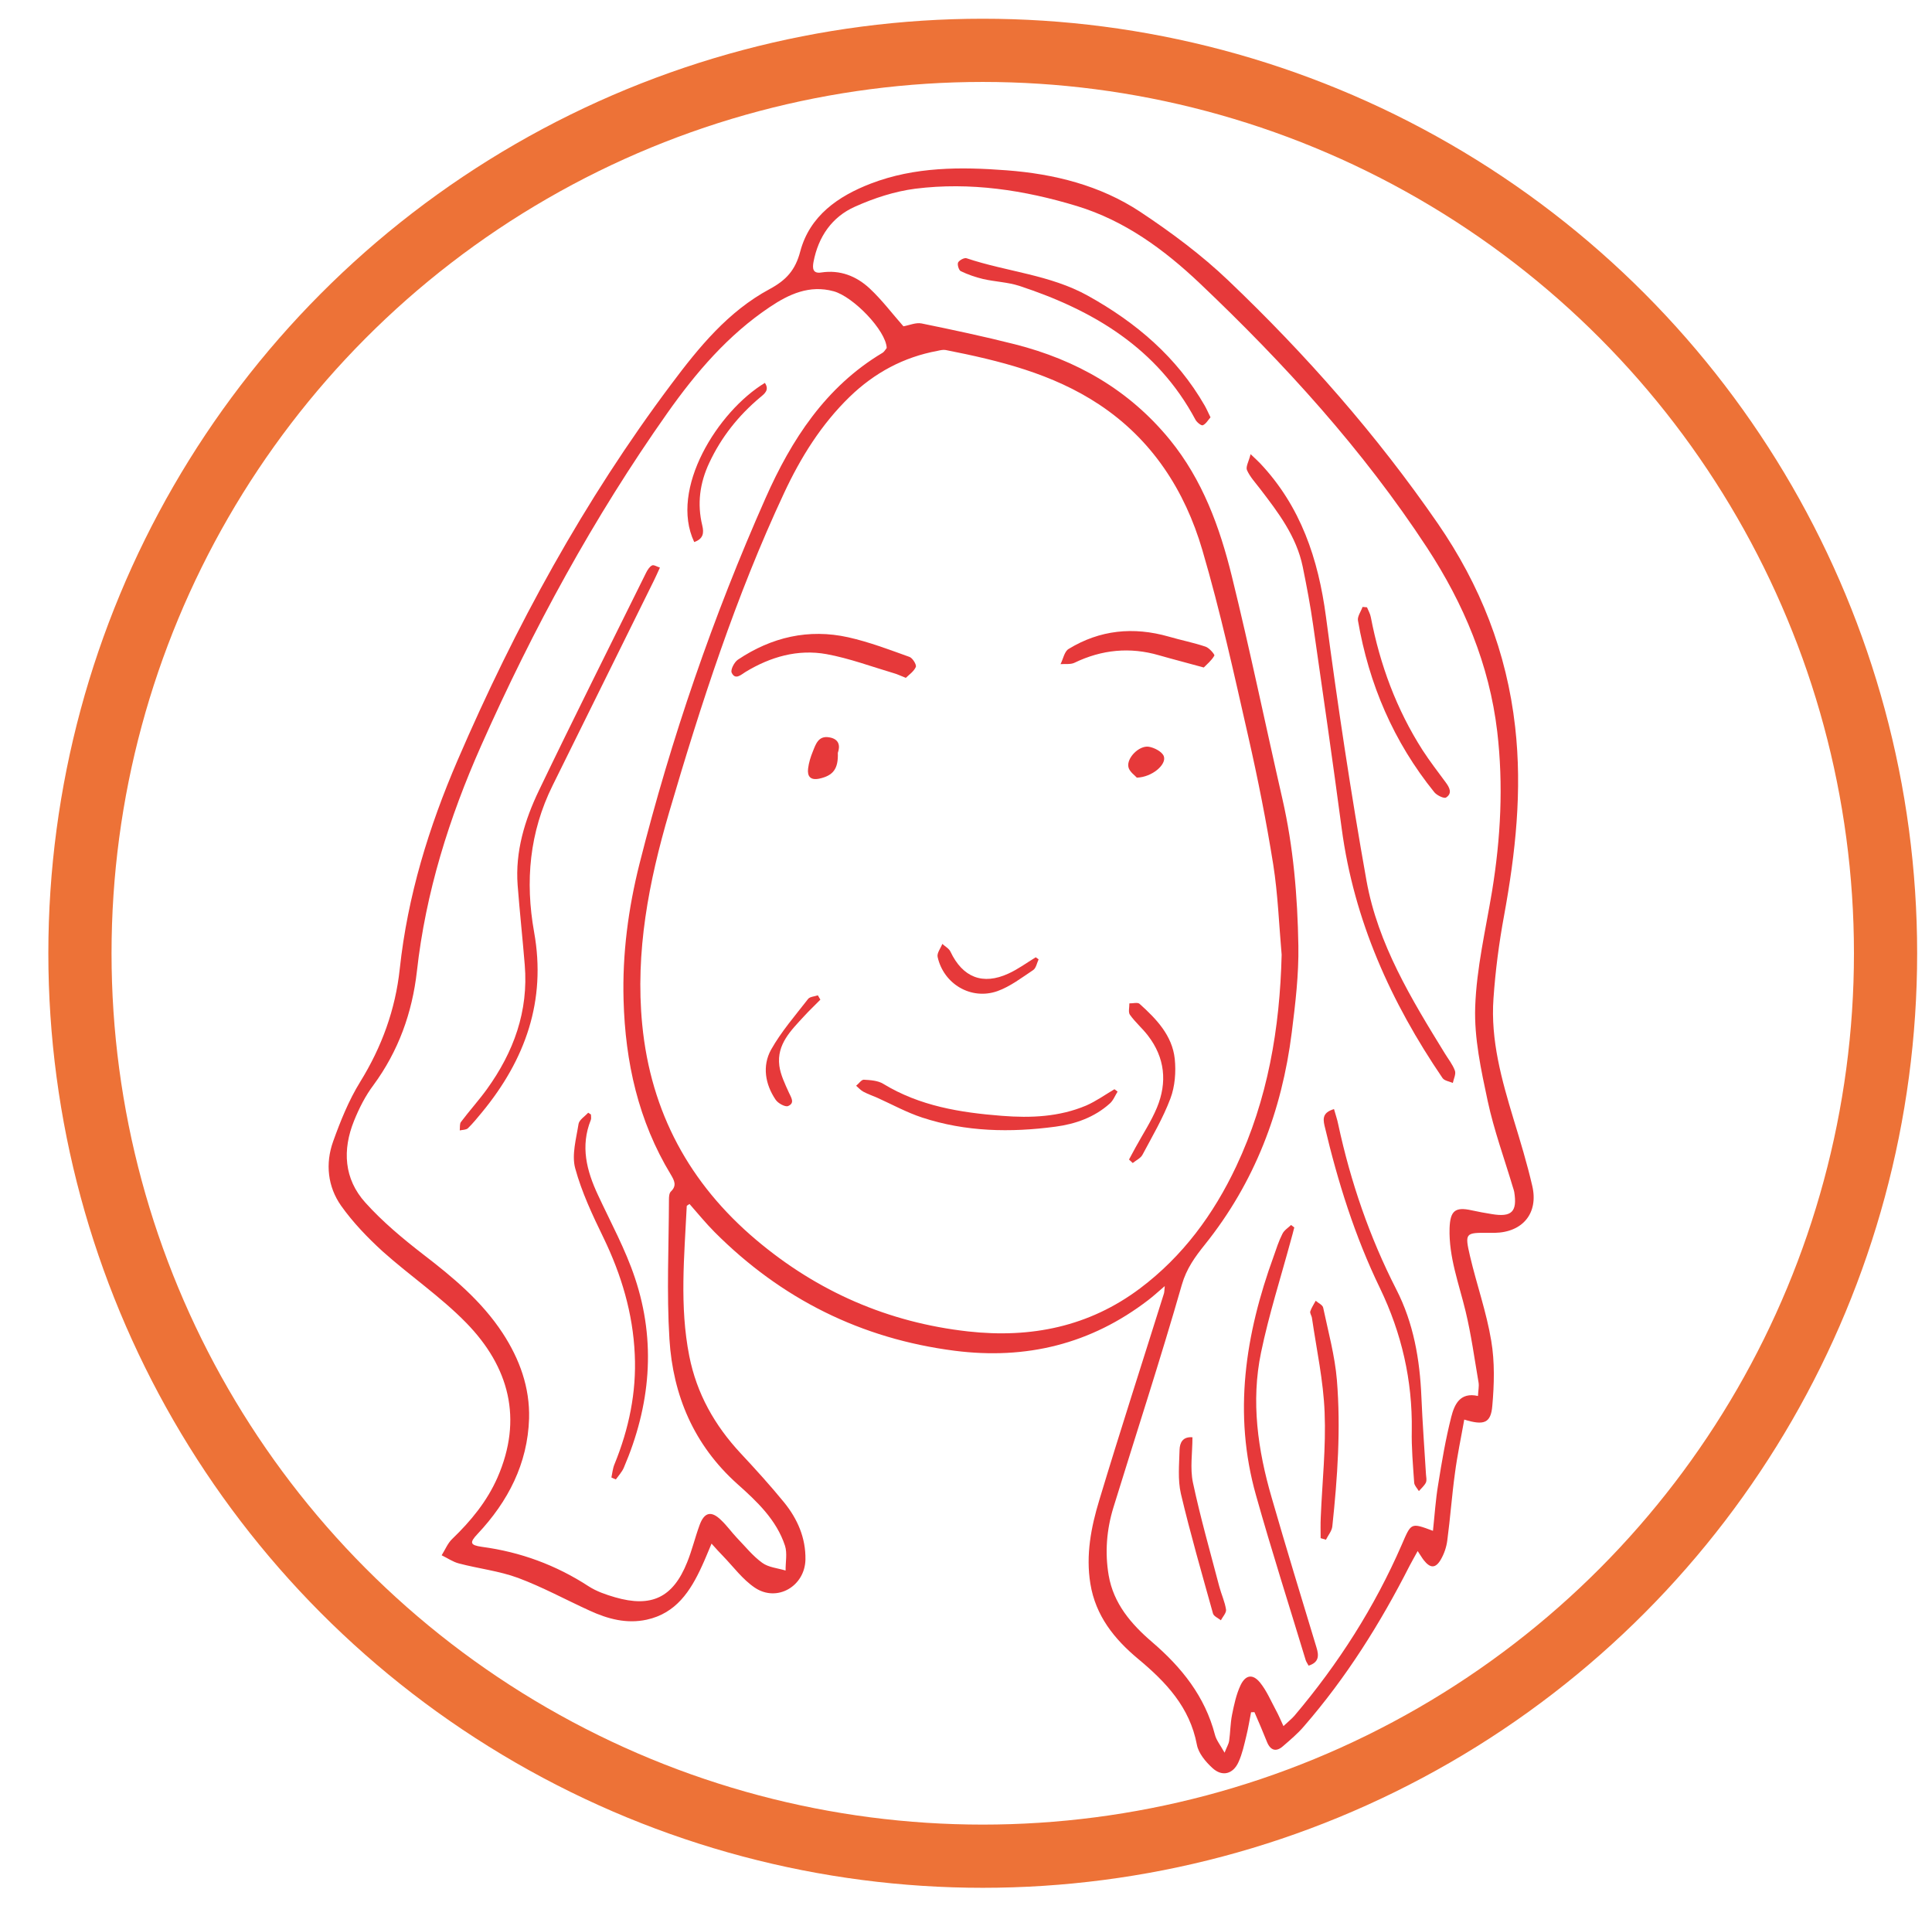
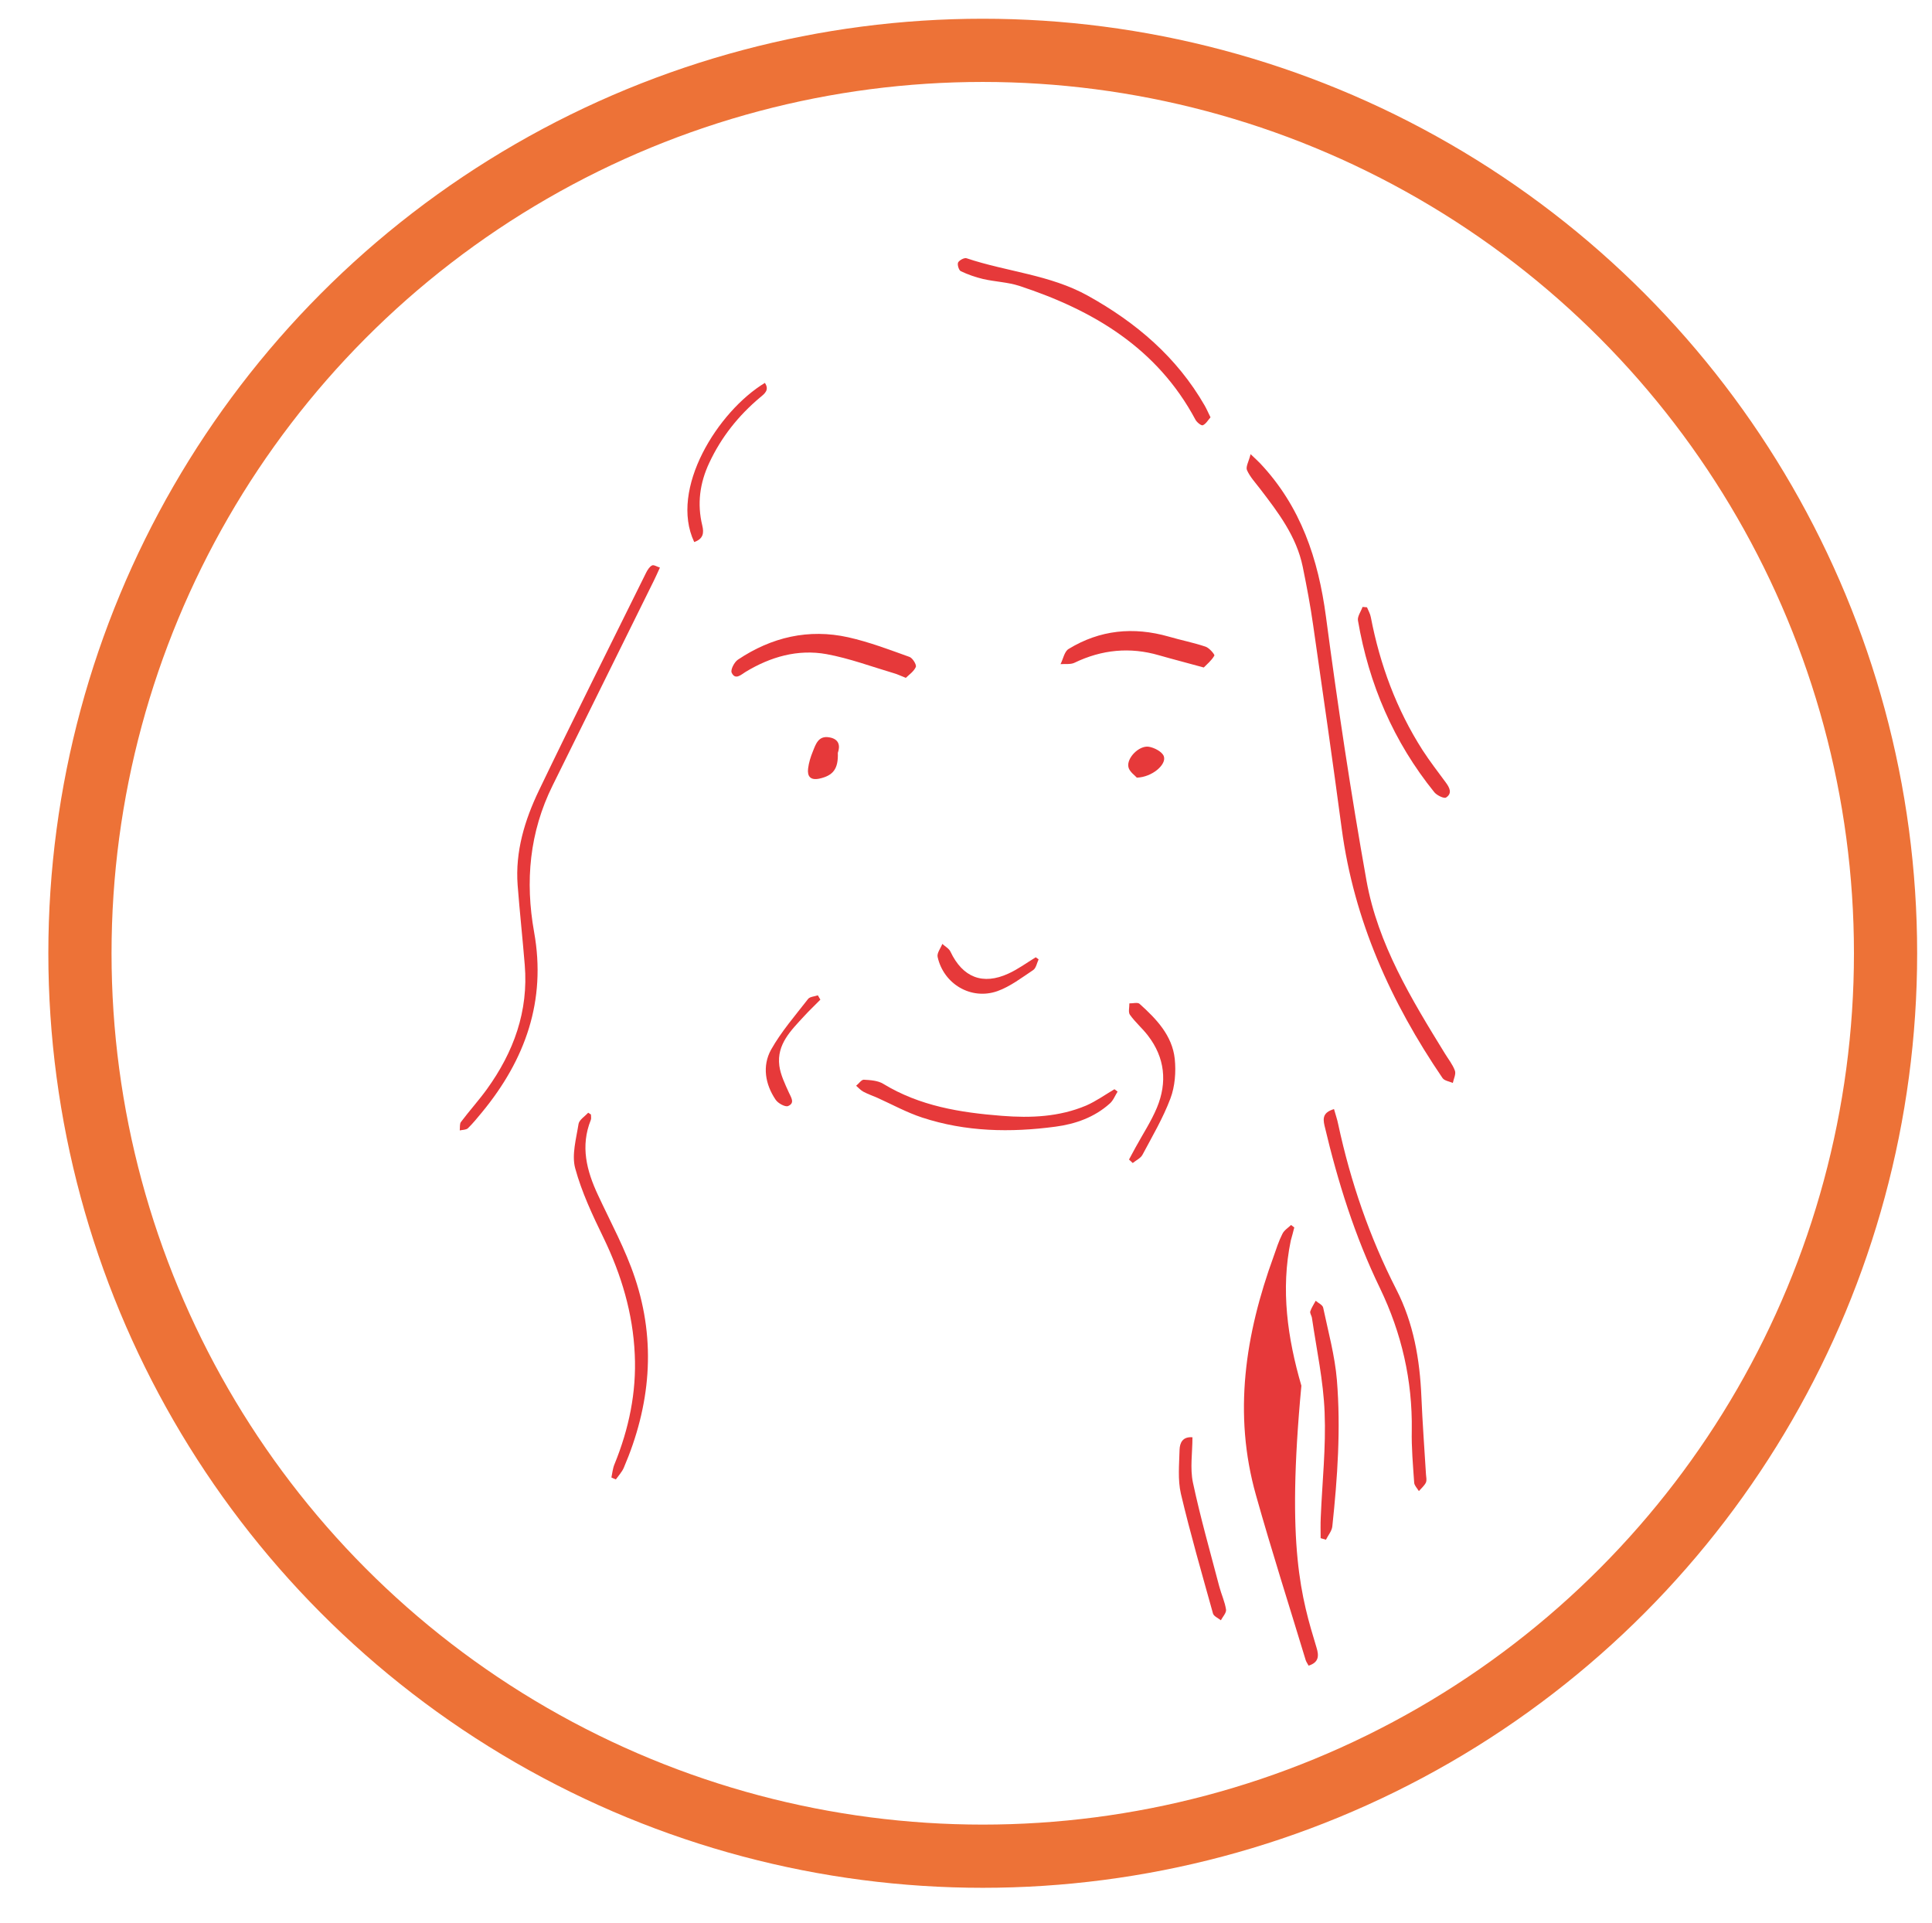
<svg xmlns="http://www.w3.org/2000/svg" version="1.1" id="Layer_1" x="0px" y="0px" width="214px" height="213px" viewBox="-11.949 -23.754 214 213" enable-background="new -11.949 -23.754 214 213" xml:space="preserve">
  <circle fill="none" stroke="#ED7237" stroke-width="7" stroke-miterlimit="10" cx="96.906" cy="81.821" r="100" />
  <g>
    <g id="XMLID_547_">
      <g>
-         <path fill="#E6393A" d="M157.774,107.585c0.707,3.027-1.067,5.147-4.173,5.2c-0.213,0-0.44,0-0.653,0     c-2.587-0.027-2.667,0-2.067,2.587c0.733,3.133,1.827,6.2,2.347,9.36c0.4,2.347,0.333,4.827,0.12,7.213     c-0.16,1.907-0.907,2.2-3.107,1.52c-0.36,2.04-0.773,3.96-1.027,5.907c-0.347,2.493-0.52,5-0.853,7.48     c-0.093,0.733-0.347,1.48-0.72,2.12c-0.587,1-1.173,0.973-1.893,0.053c-0.187-0.24-0.333-0.507-0.667-1     c-0.413,0.76-0.667,1.187-0.893,1.627c-3.24,6.373-7.013,12.387-11.707,17.787c-0.68,0.8-1.507,1.493-2.307,2.187     c-0.733,0.653-1.36,0.52-1.76-0.4c-0.24-0.573-0.467-1.147-0.707-1.72c-0.24-0.547-0.48-1.093-0.707-1.64     c-0.12,0-0.24,0.013-0.373,0.013c-0.173,0.867-0.307,1.747-0.52,2.6c-0.24,0.987-0.453,2-0.867,2.907     c-0.6,1.347-1.813,1.667-2.893,0.667c-0.747-0.68-1.547-1.64-1.72-2.573c-0.787-4.173-3.427-6.947-6.52-9.52     c-2.627-2.187-4.707-4.773-5.28-8.32c-0.52-3.187,0.08-6.267,0.987-9.253c2.307-7.653,4.773-15.267,7.16-22.88     c0.053-0.16,0.04-0.333,0.093-0.827c-0.747,0.64-1.267,1.12-1.827,1.547c-6.36,4.88-13.52,6.627-21.453,5.613     c-10.373-1.333-19.2-5.747-26.573-13.133c-0.987-0.987-1.867-2.08-2.787-3.12c-0.173,0.133-0.307,0.173-0.307,0.227     c-0.267,5.547-0.813,11.093,0.28,16.613c0.827,4.173,2.813,7.68,5.68,10.76c1.653,1.773,3.293,3.573,4.827,5.453     c1.48,1.827,2.4,3.92,2.36,6.333c-0.067,2.947-3.133,4.747-5.587,3.12c-1.36-0.907-2.387-2.32-3.547-3.52     c-0.387-0.387-0.76-0.813-1.267-1.373c-0.413,0.973-0.72,1.747-1.067,2.493c-1.267,2.773-2.867,5.227-6.12,5.933     c-2.227,0.48-4.307-0.08-6.307-1c-2.64-1.2-5.213-2.613-7.933-3.627c-2.093-0.773-4.373-1.027-6.547-1.6     c-0.68-0.173-1.28-0.6-1.92-0.907c0.387-0.613,0.667-1.333,1.173-1.813c2.067-1.987,3.853-4.16,5.013-6.8     c2.84-6.507,1.28-12.267-3.467-17.133c-2.827-2.893-6.227-5.2-9.253-7.907c-1.68-1.533-3.293-3.213-4.6-5.053     c-1.493-2.12-1.76-4.667-0.893-7.107c0.813-2.267,1.733-4.56,3-6.613c2.4-3.88,3.907-8.027,4.387-12.52     c0.867-8.067,3.213-15.693,6.413-23.12c6.36-14.76,14.013-28.773,23.667-41.64c3.053-4.08,6.293-8.053,10.88-10.52     c1.827-0.987,2.853-2.08,3.4-4.173c1.053-3.947,4.187-6.12,7.827-7.52c4.867-1.867,9.933-1.853,15.027-1.467     c5.28,0.4,10.36,1.667,14.787,4.587c3.44,2.28,6.813,4.787,9.8,7.64c8.587,8.187,16.413,17.08,23.173,26.88     c4.707,6.827,7.64,14.253,8.573,22.533c0.8,7.067,0.04,13.973-1.227,20.907c-0.56,3.027-0.96,6.093-1.173,9.173     c-0.333,4.613,0.907,9,2.227,13.373C156.454,102.651,157.201,105.105,157.774,107.585z M153.281,110.705     c2.213,0.373,2.853-0.253,2.493-2.467c-0.04-0.173-0.093-0.347-0.147-0.507c-0.947-3.173-2.093-6.307-2.787-9.533     c-0.733-3.44-1.507-6.973-1.387-10.44c0.147-4.293,1.16-8.547,1.867-12.813c0.96-5.867,1.267-11.76,0.573-17.68     c-0.88-7.427-3.707-14.147-7.773-20.36c-7.12-10.867-15.813-20.4-25.2-29.307c-3.947-3.733-8.293-6.92-13.587-8.533     c-5.84-1.773-11.813-2.68-17.893-1.92c-2.28,0.293-4.573,1.04-6.68,1.987c-2.56,1.133-4.067,3.333-4.6,6.12     c-0.12,0.667-0.12,1.32,0.853,1.173c2.093-0.32,3.893,0.4,5.36,1.76c1.373,1.28,2.52,2.813,3.747,4.2     c0.667-0.12,1.373-0.44,2-0.32c3.453,0.707,6.907,1.44,10.333,2.307c6.827,1.733,12.667,5.053,17.187,10.587     c3.613,4.44,5.52,9.667,6.853,15.093c2.013,8.173,3.72,16.44,5.6,24.653c1.227,5.36,1.68,10.813,1.773,16.28     c0.053,3.2-0.333,6.427-0.733,9.613c-1.093,8.693-4.107,16.613-9.627,23.493c-1.08,1.347-2.027,2.64-2.547,4.44     c-2.373,8.28-5.053,16.467-7.587,24.693c-0.747,2.44-0.947,4.96-0.52,7.48c0.533,3.133,2.493,5.413,4.813,7.4     c3.267,2.8,5.853,6.013,6.96,10.267c0.147,0.587,0.573,1.107,1.067,1.987c0.28-0.707,0.467-1,0.507-1.307     c0.133-0.96,0.133-1.947,0.32-2.893c0.227-1.12,0.467-2.267,0.947-3.28c0.56-1.16,1.36-1.267,2.16-0.28     c0.733,0.907,1.2,2.027,1.76,3.067c0.28,0.507,0.507,1.053,0.827,1.747c0.533-0.507,0.92-0.8,1.227-1.16     c4.853-5.733,8.867-12.013,11.867-18.907c1.067-2.453,0.973-2.493,3.467-1.56c0.187-1.733,0.293-3.44,0.573-5.107     c0.4-2.52,0.827-5.04,1.453-7.507c0.347-1.36,0.96-2.773,2.96-2.32c0.027-0.613,0.133-1.053,0.067-1.48     c-0.453-2.64-0.813-5.307-1.44-7.907c-0.733-3.04-1.867-5.987-1.773-9.187c0.067-1.933,0.613-2.4,2.453-1.987     C151.801,110.451,152.534,110.585,153.281,110.705z M130.014,81.985c-0.293-3.333-0.413-6.693-0.933-10     c-0.76-4.747-1.693-9.467-2.76-14.147c-1.573-6.92-3.093-13.88-5.093-20.68c-1.933-6.587-5.56-12.227-11.44-16.12     c-5.16-3.413-11.027-4.853-16.987-6.027c-0.28-0.053-0.613,0.027-0.907,0.093c-3.76,0.693-6.973,2.427-9.72,5.08     c-3.16,3.067-5.44,6.733-7.28,10.68c-5.333,11.4-9.2,23.333-12.733,35.373c-2.24,7.653-3.76,15.413-2.973,23.493     c0.947,9.707,5.253,17.613,12.613,23.827c6.787,5.733,14.627,9.16,23.493,10.147c6.96,0.773,13.4-0.533,19.04-4.773     c4.72-3.547,8.147-8.2,10.653-13.52C128.481,97.998,129.814,90.145,130.014,81.985z M85.788,15.331     c0.227-0.133,0.373-0.427,0.48-0.547c-0.08-1.933-3.707-5.693-5.88-6.28c-2.667-0.733-4.947,0.32-7.053,1.733     c-4.627,3.093-8.187,7.253-11.36,11.747c-8.16,11.56-14.893,23.933-20.627,36.84c-3.547,7.987-6.147,16.253-7.12,25     c-0.52,4.587-2.04,8.827-4.813,12.6c-0.893,1.187-1.587,2.56-2.147,3.947c-1.307,3.227-1.12,6.44,1.253,9.067     c1.907,2.12,4.133,3.973,6.387,5.72c3.32,2.547,6.493,5.187,8.813,8.72c1.893,2.893,3.027,6.04,2.933,9.48     c-0.16,4.987-2.32,9.173-5.707,12.773c-0.907,0.96-0.84,1.24,0.48,1.427c4.28,0.573,8.2,2.013,11.827,4.373     c0.867,0.56,1.907,0.92,2.92,1.213c4.04,1.173,6.427,0.027,7.987-3.867c0.547-1.347,0.88-2.773,1.387-4.147     c0.52-1.413,1.293-1.587,2.36-0.547c0.64,0.6,1.16,1.333,1.76,1.973c0.92,0.947,1.76,2.013,2.813,2.773     c0.693,0.507,1.707,0.587,2.587,0.853c-0.013-0.92,0.2-1.92-0.067-2.747c-0.947-2.88-3.12-4.92-5.293-6.853     c-4.787-4.293-7.12-9.787-7.507-16.027c-0.32-5.133-0.067-10.32-0.053-15.48c0-0.293,0.027-0.693,0.213-0.867     c0.68-0.653,0.387-1.213,0-1.867c-3.613-5.947-5.053-12.493-5.24-19.333c-0.147-5.093,0.52-10.147,1.76-15.08     c3.507-13.907,8.16-27.427,13.973-40.533C75.708,24.958,79.494,19.091,85.788,15.331z" />
        <path fill="#E6393A" d="M149.201,94.811c0.147,0.387-0.133,0.92-0.227,1.373c-0.387-0.173-0.92-0.24-1.133-0.533     c-5.72-8.4-9.813-17.453-11.173-27.627c-1-7.507-2.08-15.013-3.16-22.507c-0.307-2.187-0.72-4.347-1.16-6.507     c-0.693-3.36-2.707-6-4.733-8.64c-0.507-0.667-1.107-1.307-1.44-2.053c-0.16-0.373,0.2-0.96,0.4-1.773     c0.587,0.56,0.84,0.787,1.067,1.027c4.493,4.773,6.427,10.56,7.28,16.973c1.293,9.773,2.76,19.547,4.493,29.253     c1.267,7.013,4.96,13.08,8.653,19.08C148.454,93.518,148.948,94.118,149.201,94.811z" />
        <path fill="#E6393A" d="M148.174,62.878c0.44,0.587,0.773,1.227,0.053,1.693c-0.227,0.147-1.013-0.24-1.293-0.573     c-4.52-5.587-7.253-11.973-8.467-19.027c-0.08-0.453,0.333-1,0.507-1.507c0.16,0.013,0.333,0.027,0.493,0.04     c0.147,0.36,0.36,0.72,0.427,1.107c1.013,5.253,2.84,10.2,5.733,14.72C146.414,60.545,147.308,61.705,148.174,62.878z" />
        <path fill="#E6393A" d="M146.001,139.531c0.027,0.32,0.107,0.667-0.013,0.92c-0.173,0.347-0.507,0.627-0.773,0.933     c-0.187-0.307-0.493-0.613-0.52-0.92c-0.133-1.933-0.307-3.88-0.267-5.813c0.08-5.533-1.12-10.747-3.52-15.733     c-2.787-5.747-4.68-11.8-6.147-18.013c-0.2-0.867-0.133-1.467,1.053-1.827c0.173,0.627,0.36,1.147,0.467,1.693     c1.373,6.373,3.467,12.48,6.44,18.293c1.907,3.72,2.6,7.747,2.773,11.893C145.614,133.825,145.828,136.678,146.001,139.531z" />
        <path fill="#E6393A" d="M136.134,129.091c0.44,5.4,0.067,10.813-0.507,16.2c-0.053,0.52-0.467,0.987-0.707,1.48     c-0.2-0.053-0.387-0.12-0.587-0.173c0-0.773-0.027-1.547,0.013-2.32c0.16-3.867,0.587-7.747,0.427-11.613     c-0.133-3.493-0.893-6.96-1.4-10.44c-0.027-0.253-0.253-0.533-0.187-0.747c0.133-0.413,0.4-0.787,0.6-1.173     c0.28,0.253,0.76,0.453,0.827,0.76C135.174,123.731,135.908,126.385,136.134,129.091z" />
-         <path fill="#E6393A" d="M133.881,158.731c0.28,0.907,0.253,1.627-0.88,1.987c-0.12-0.227-0.253-0.4-0.32-0.6     c-1.84-6.08-3.787-12.147-5.507-18.267c-2.56-9.04-1.187-17.84,1.96-26.48c0.293-0.84,0.56-1.68,0.96-2.467     c0.187-0.4,0.627-0.667,0.96-0.987c0.12,0.093,0.24,0.187,0.36,0.267c-0.12,0.493-0.253,0.973-0.387,1.453     c-1.12,4.133-2.427,8.213-3.293,12.387c-1.133,5.427-0.36,10.813,1.173,16.08C130.508,147.665,132.201,153.185,133.881,158.731z" />
+         <path fill="#E6393A" d="M133.881,158.731c0.28,0.907,0.253,1.627-0.88,1.987c-0.12-0.227-0.253-0.4-0.32-0.6     c-1.84-6.08-3.787-12.147-5.507-18.267c-2.56-9.04-1.187-17.84,1.96-26.48c0.293-0.84,0.56-1.68,0.96-2.467     c0.187-0.4,0.627-0.667,0.96-0.987c0.12,0.093,0.24,0.187,0.36,0.267c-0.12,0.493-0.253,0.973-0.387,1.453     c-1.133,5.427-0.36,10.813,1.173,16.08C130.508,147.665,132.201,153.185,133.881,158.731z" />
        <path fill="#E6393A" d="M123.854,154.505c0.053,0.36-0.36,0.787-0.573,1.187c-0.293-0.24-0.773-0.44-0.867-0.733     c-1.227-4.413-2.507-8.827-3.56-13.28c-0.36-1.56-0.187-3.253-0.147-4.88c0.027-0.747,0.333-1.467,1.427-1.373     c0,1.72-0.28,3.427,0.053,5.013c0.827,3.88,1.92,7.693,2.92,11.52C123.334,152.811,123.721,153.638,123.854,154.505z" />
        <path fill="#E6393A" d="M121.588,47.865c0.413,0.133,1.04,0.88,0.973,0.987c-0.307,0.547-0.84,0.973-1.173,1.32     c-1.867-0.52-3.413-0.907-4.933-1.347c-3.24-0.947-6.36-0.64-9.4,0.827c-0.427,0.2-1.013,0.107-1.533,0.147     c0.293-0.573,0.427-1.4,0.893-1.68c3.467-2.12,7.187-2.48,11.08-1.373C118.854,47.145,120.241,47.411,121.588,47.865z" />
        <path fill="#E6393A" d="M121.494,21.171c0.213,0.373,0.387,0.787,0.64,1.293c-0.28,0.32-0.507,0.733-0.853,0.88     c-0.173,0.067-0.667-0.333-0.813-0.613c-4.24-7.933-11.32-12.133-19.52-14.827c-1.28-0.413-2.68-0.453-4.013-0.76     c-0.84-0.2-1.68-0.493-2.467-0.867c-0.213-0.107-0.4-0.733-0.293-0.96c0.133-0.253,0.693-0.56,0.947-0.467     c4.44,1.493,9.227,1.813,13.427,4.147C113.908,11.971,118.414,15.811,121.494,21.171z" />
        <path fill="#E6393A" d="M118.174,93.518c0.147,1.44,0.027,3.04-0.48,4.387c-0.813,2.16-2.013,4.2-3.107,6.253     c-0.213,0.373-0.707,0.6-1.067,0.893c-0.147-0.133-0.28-0.253-0.413-0.387c0.24-0.44,0.48-0.893,0.72-1.333     c0.8-1.467,1.733-2.88,2.373-4.413c1.16-2.8,0.893-5.533-1-7.987c-0.613-0.8-1.4-1.467-1.987-2.293     c-0.213-0.28-0.053-0.84-0.067-1.267c0.387,0.013,0.92-0.147,1.133,0.053C116.134,89.091,117.894,90.918,118.174,93.518z" />
        <path fill="#E6393A" d="M116.961,59.998c0.333,0.907-1.28,2.32-2.987,2.373c-0.2-0.24-0.827-0.653-0.933-1.173     c-0.213-1,1.173-2.4,2.24-2.253C115.894,59.038,116.774,59.491,116.961,59.998z" />
        <path fill="#E6393A" d="M111.494,96.878c0.12,0.093,0.24,0.173,0.347,0.267c-0.28,0.44-0.48,0.987-0.867,1.32     c-1.707,1.533-3.813,2.267-6.013,2.56c-4.987,0.667-9.947,0.573-14.773-1.013c-1.707-0.56-3.307-1.44-4.96-2.187     c-0.52-0.227-1.067-0.413-1.56-0.68c-0.293-0.16-0.52-0.427-0.787-0.653c0.293-0.227,0.587-0.68,0.853-0.667     c0.733,0.04,1.56,0.093,2.147,0.453c4.053,2.467,8.52,3.187,13.147,3.547c3.213,0.253,6.333,0.12,9.32-1.133     C109.454,98.211,110.454,97.491,111.494,96.878z" />
        <path fill="#E6393A" d="M102.774,82.265c0.107,0.08,0.213,0.147,0.32,0.227c-0.187,0.4-0.28,0.973-0.6,1.187     c-1.28,0.853-2.547,1.827-3.96,2.333c-2.907,1.027-5.96-0.773-6.627-3.787c-0.093-0.427,0.333-0.96,0.52-1.44     c0.307,0.28,0.747,0.507,0.907,0.867c1.347,2.84,3.573,3.733,6.427,2.413C100.814,83.585,101.774,82.878,102.774,82.265z" />
        <path fill="#E6393A" d="M88.788,48.998c0.347,0.12,0.8,0.867,0.707,1.107c-0.213,0.507-0.773,0.88-1.107,1.213     c-0.653-0.253-0.96-0.413-1.307-0.507c-2.48-0.733-4.933-1.653-7.48-2.12c-3.187-0.573-6.2,0.293-8.973,1.973     c-0.48,0.293-1.133,0.947-1.533,0.08c-0.147-0.32,0.293-1.173,0.693-1.44c3.72-2.493,7.827-3.453,12.213-2.48     C84.321,47.345,86.561,48.198,88.788,48.998z" />
        <path fill="#E6393A" d="M79.894,57.905c1.133,0.187,1.227,0.96,0.96,1.72c0.067,1.787-0.533,2.52-2.04,2.853     c-1,0.213-1.36-0.253-1.253-1.12c0.08-0.653,0.28-1.293,0.533-1.907C78.414,58.651,78.708,57.705,79.894,57.905z" />
        <path fill="#E6393A" d="M78.641,86.478c0.093,0.16,0.187,0.32,0.28,0.48c-0.6,0.613-1.227,1.2-1.813,1.84     c-1.427,1.56-3.04,3.093-2.733,5.48c0.133,1,0.613,1.987,1.04,2.933c0.267,0.587,0.72,1.2-0.08,1.533     c-0.32,0.12-1.107-0.307-1.373-0.707c-1.16-1.72-1.493-3.733-0.507-5.533c1.133-2.013,2.68-3.787,4.107-5.627     C77.761,86.625,78.268,86.611,78.641,86.478z" />
        <path fill="#E6393A" d="M72.774,18.651c0.52,0.773-0.013,1.187-0.52,1.6c-2.4,2.013-4.307,4.4-5.64,7.253     c-1.053,2.24-1.36,4.547-0.773,6.947c0.2,0.827,0.107,1.48-0.893,1.827C62.161,30.398,67.574,21.798,72.774,18.651z" />
        <path fill="#E6393A" d="M61.148,39.105c-0.293,0.64-0.467,1.04-0.667,1.44c-3.733,7.56-7.48,15.12-11.213,22.68     c-2.573,5.187-3.067,10.627-2.053,16.267c1.36,7.573-0.973,14.107-5.76,19.92c-0.507,0.613-1.013,1.24-1.573,1.787     c-0.2,0.187-0.6,0.173-0.907,0.24c0.04-0.32-0.027-0.72,0.133-0.933c0.933-1.24,1.973-2.387,2.88-3.64     c2.96-4.107,4.613-8.627,4.187-13.76c-0.24-2.947-0.56-5.88-0.787-8.827c-0.28-3.733,0.787-7.213,2.36-10.493     c3.88-8.08,7.907-16.093,11.88-24.133c0.16-0.307,0.373-0.653,0.653-0.787C60.468,38.771,60.828,39.011,61.148,39.105z" />
        <path fill="#E6393A" d="M58.374,117.758c2.387,7.12,1.72,14.173-1.227,21.04c-0.2,0.467-0.573,0.867-0.88,1.293     c-0.16-0.067-0.333-0.133-0.493-0.213c0.107-0.493,0.147-1.013,0.347-1.48c1.587-3.893,2.44-7.947,2.24-12.147     c-0.2-4.547-1.48-8.827-3.467-12.933c-1.213-2.493-2.413-5.04-3.133-7.693c-0.4-1.493,0.12-3.28,0.373-4.907     c0.08-0.453,0.693-0.827,1.067-1.24c0.093,0.067,0.2,0.133,0.307,0.2c0,0.2,0.053,0.427-0.013,0.6     c-1.173,2.907-0.467,5.627,0.787,8.307C55.694,111.625,57.321,114.598,58.374,117.758z" />
      </g>
      <g>
		</g>
    </g>
  </g>
</svg>